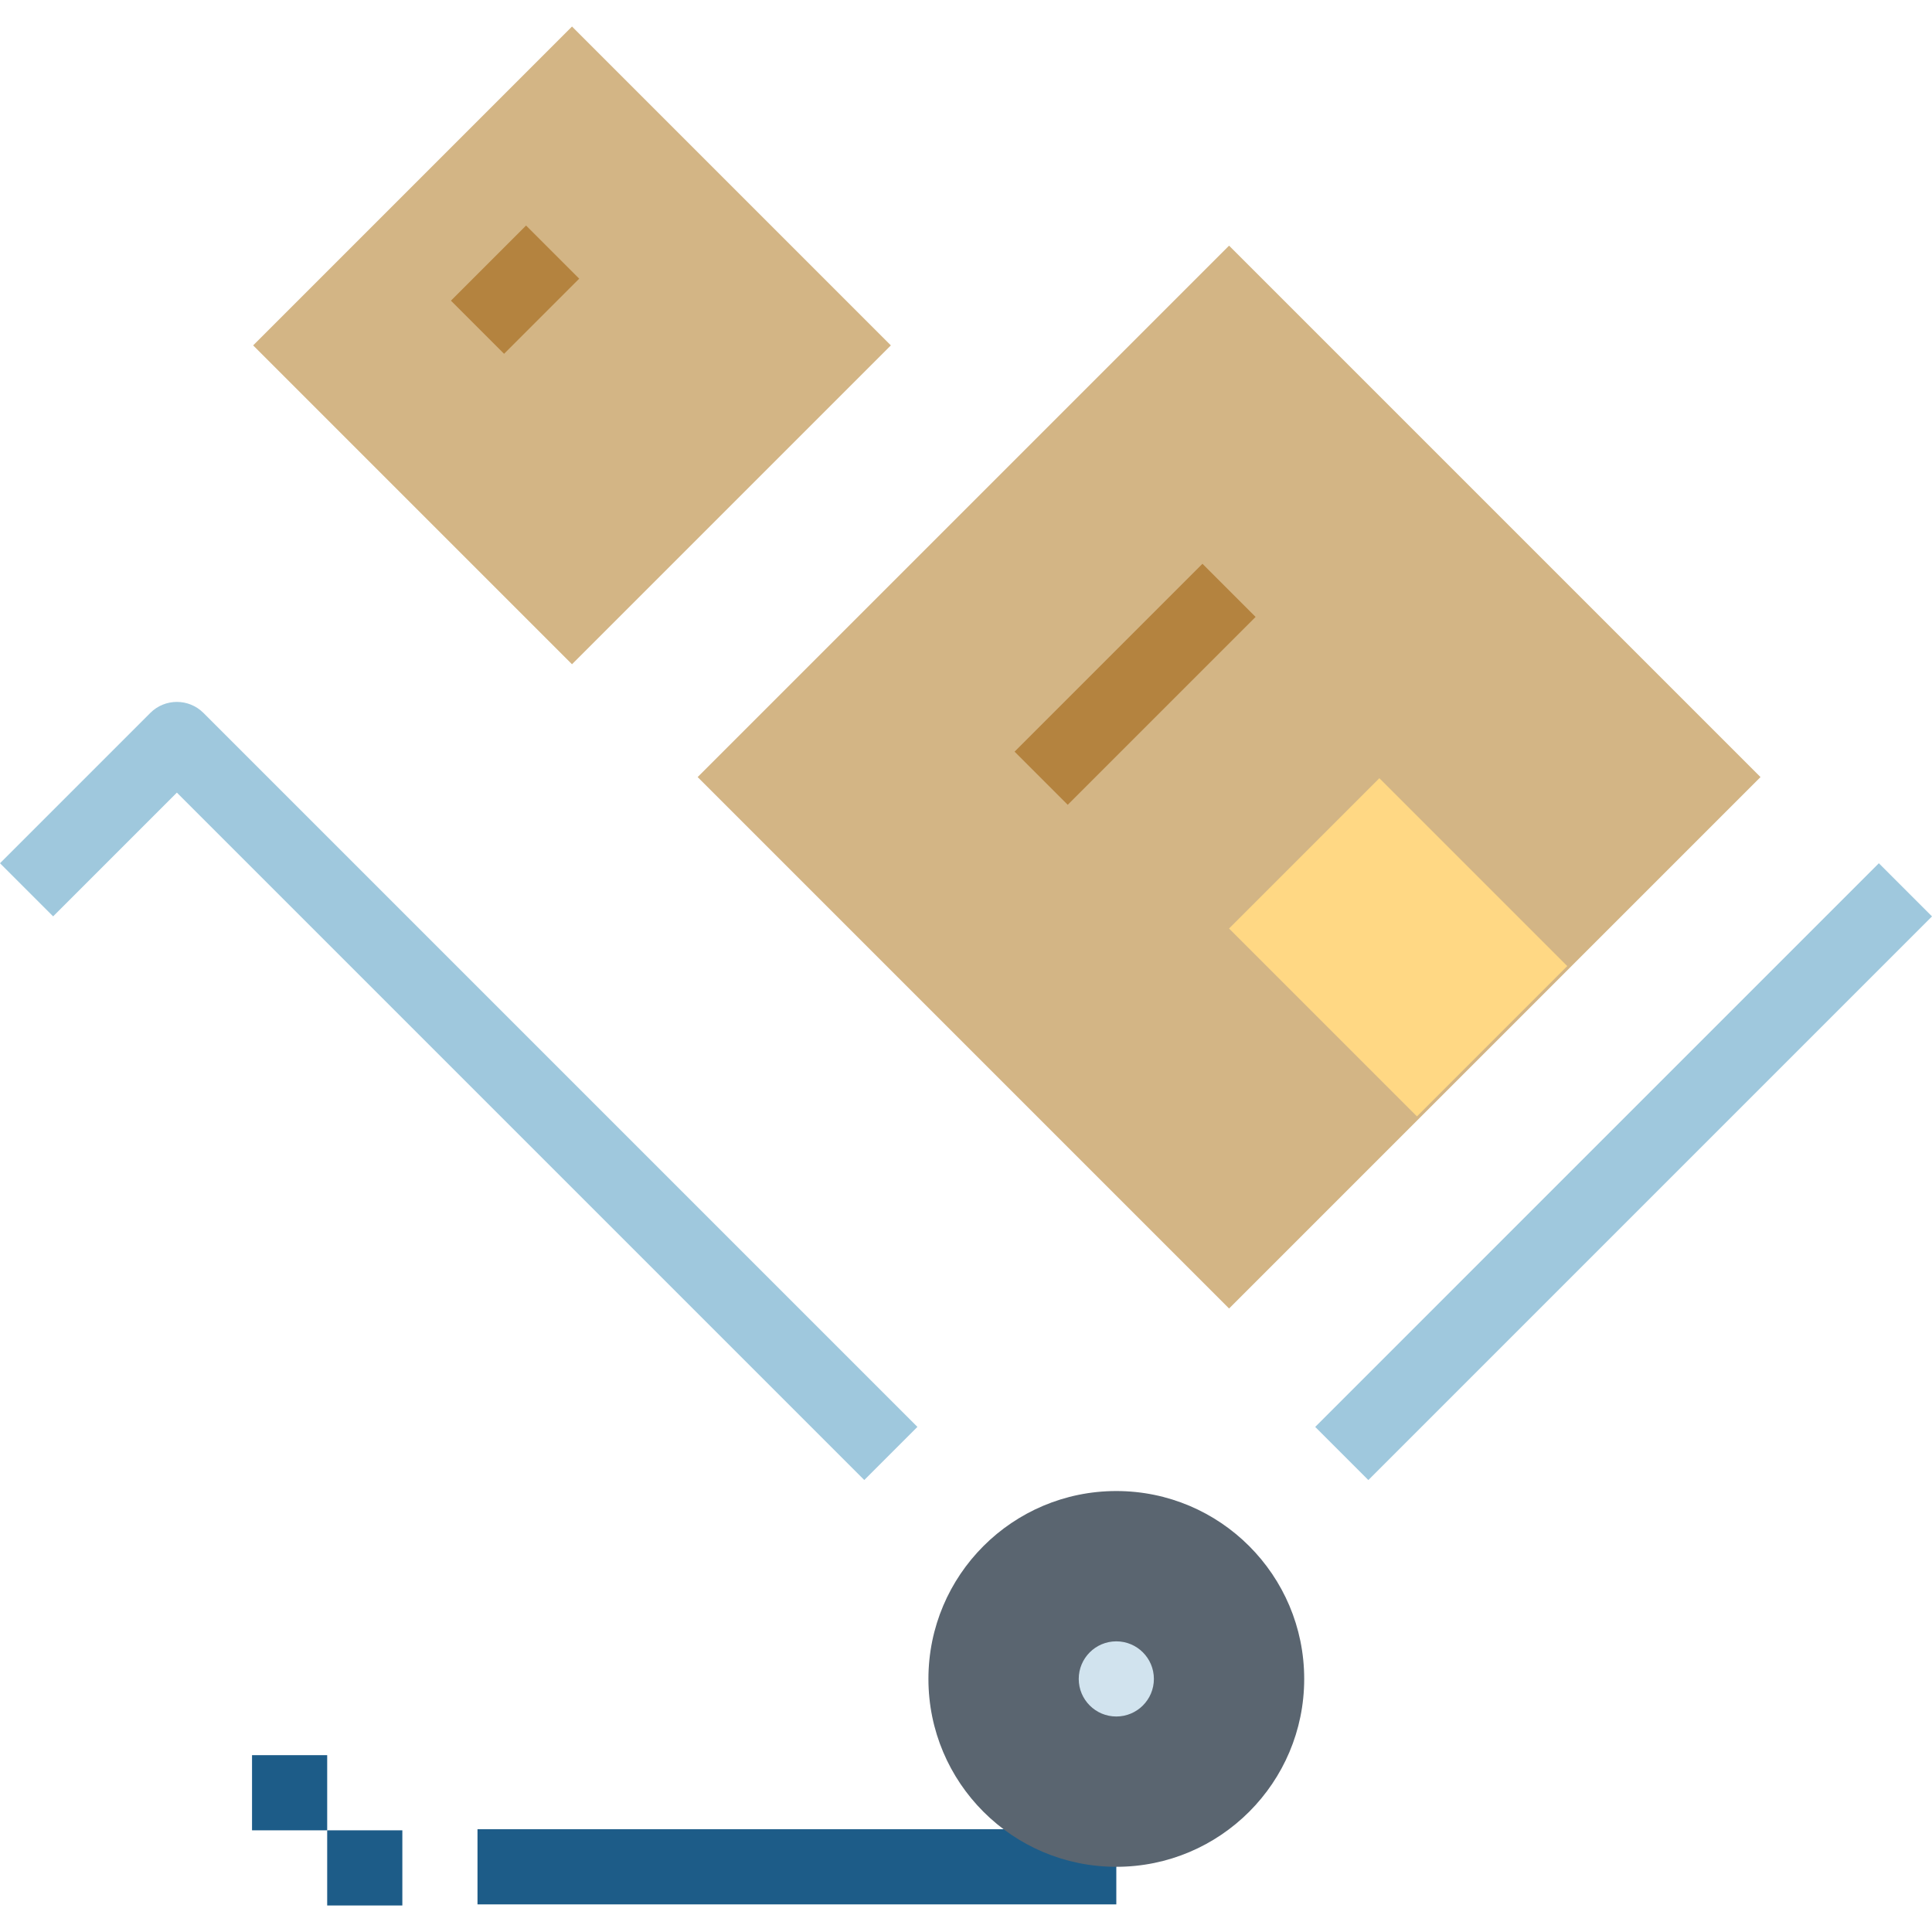
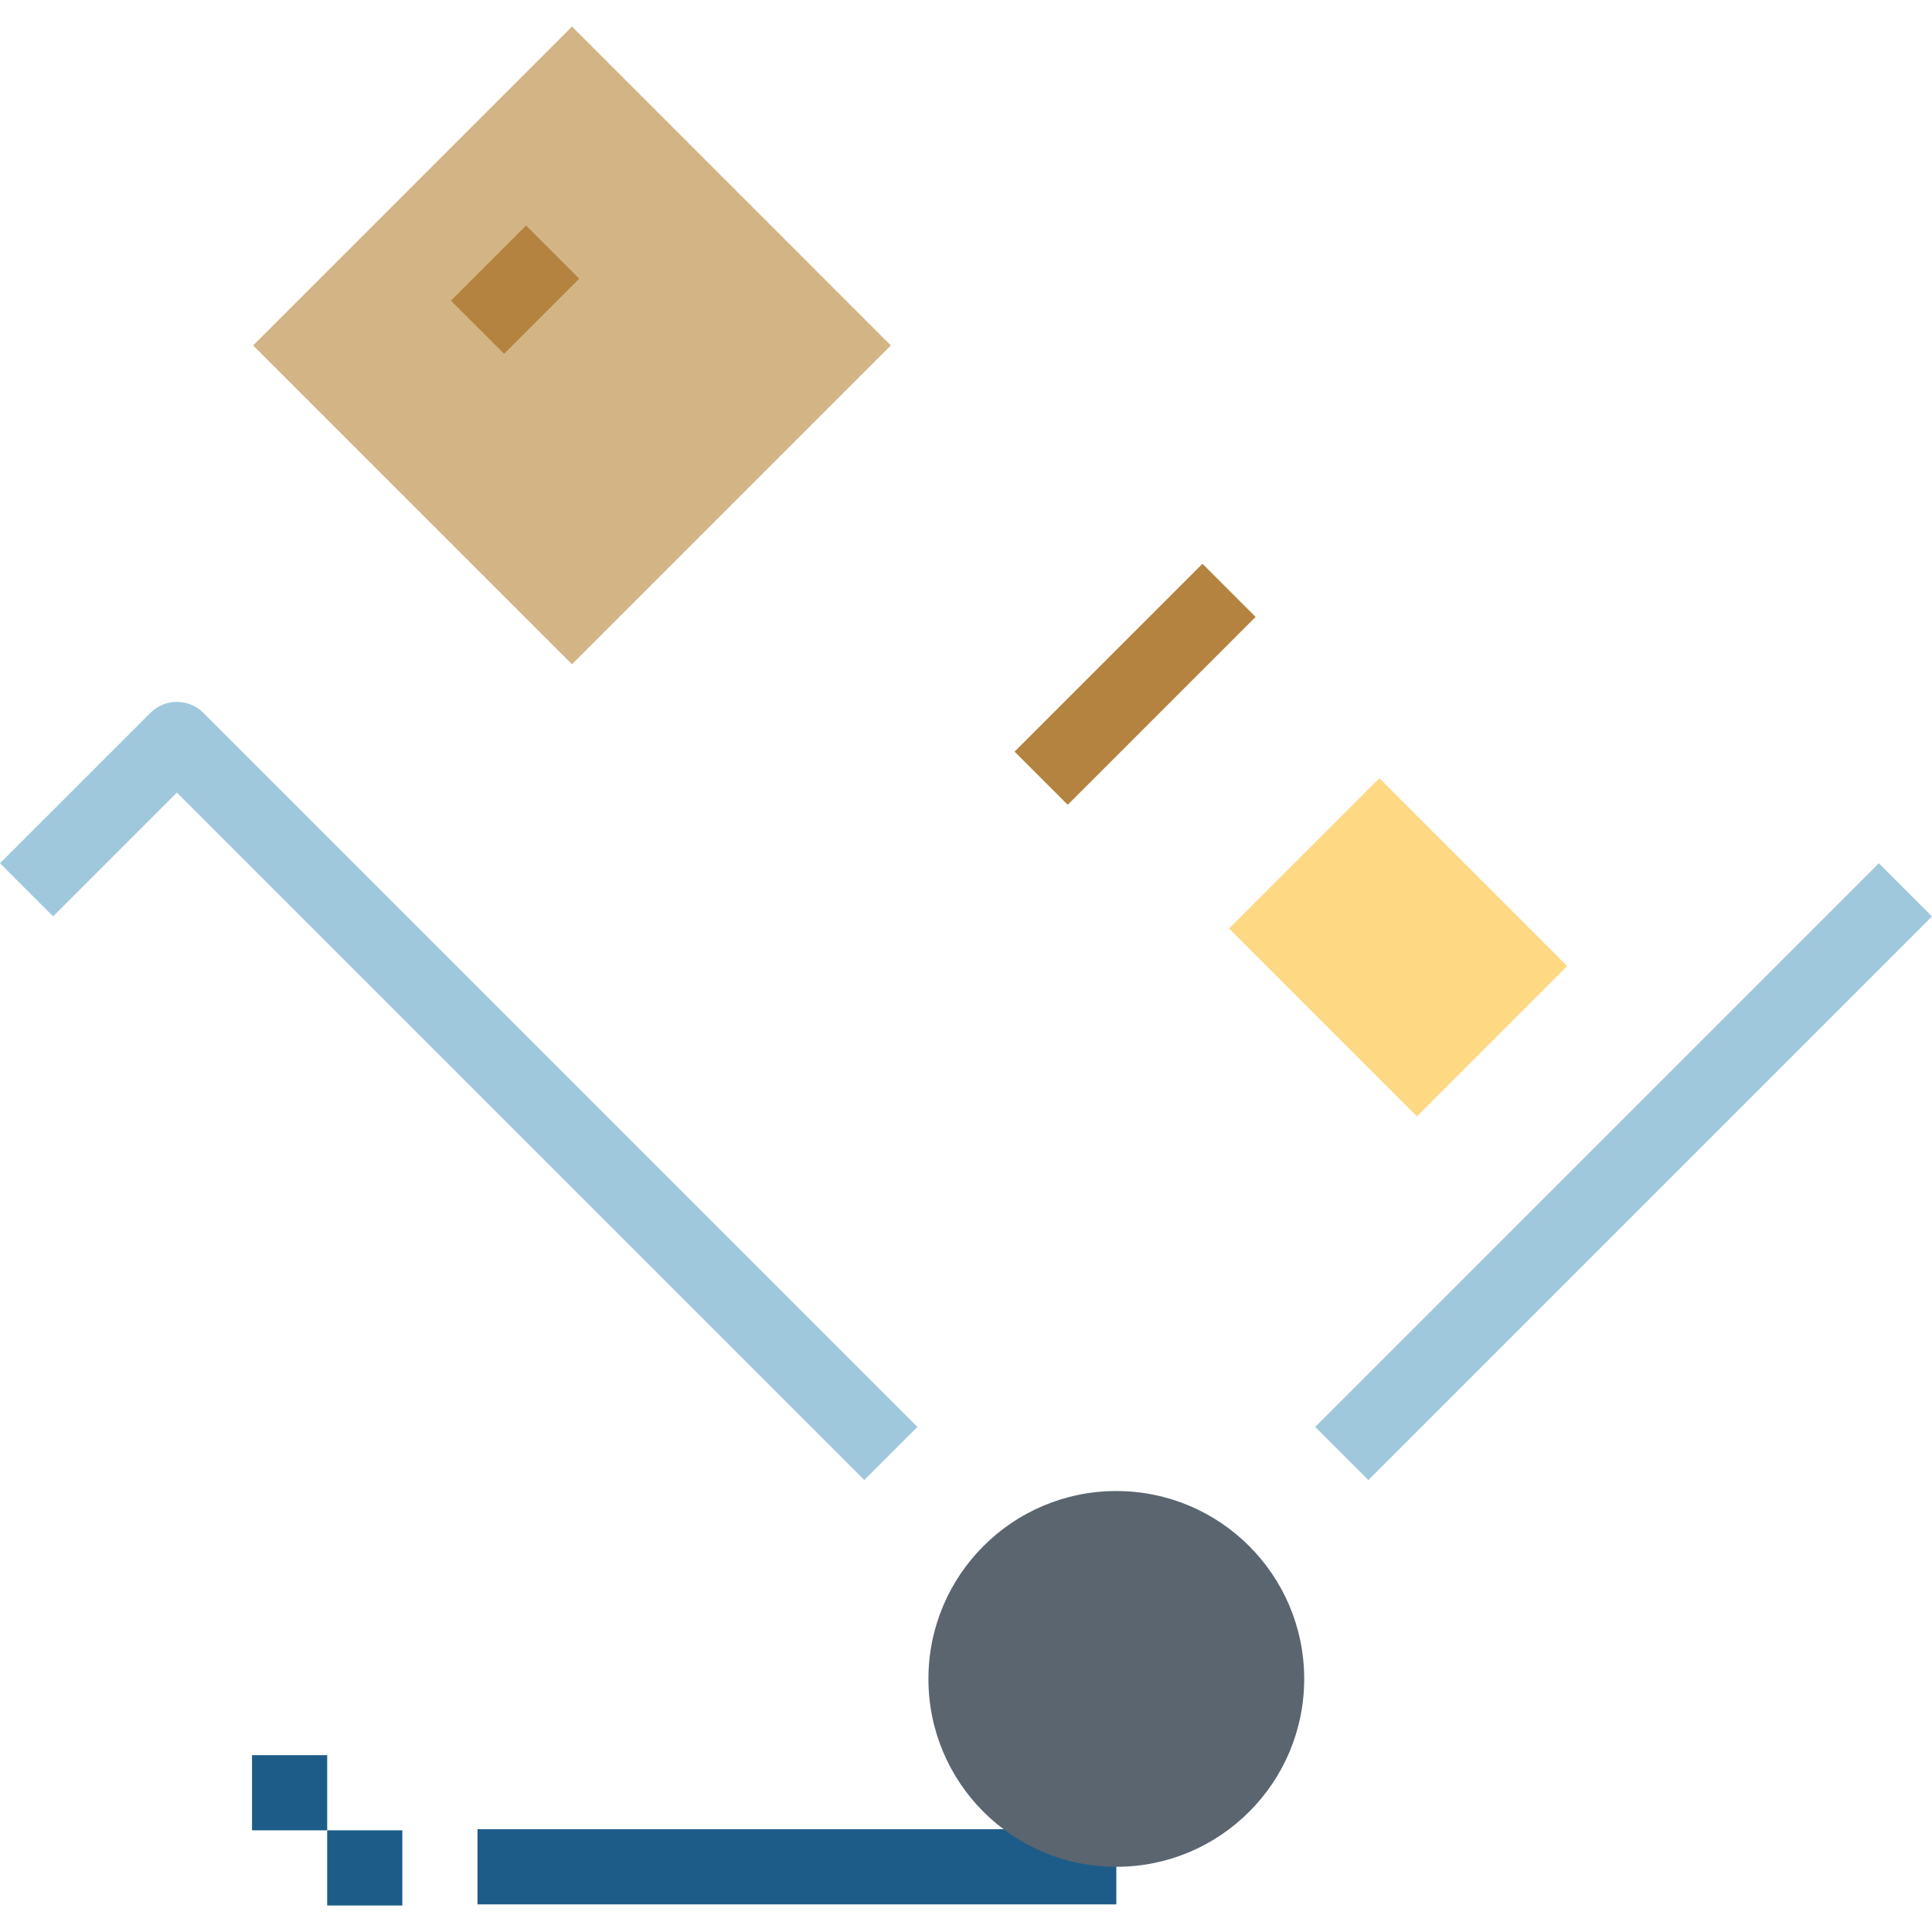
<svg xmlns="http://www.w3.org/2000/svg" version="1.1" id="Capa_1" x="0px" y="0px" viewBox="0 0 411.311 411.311" style="enable-background:new 0 0 411.311 411.311;" xml:space="preserve">
  <path style="fill:#1D5C88;" d="M101.656,389.432h136v16h-136V389.432z" />
  <circle style="fill:#5A6570;" cx="237.656" cy="357.432" r="40" />
-   <circle style="fill:#D1E3EE;" cx="237.656" cy="357.432" r="8" />
  <g>
    <path style="fill:#9FC8DD;" d="M279.998,303.78L399.997,183.78l11.314,11.314L291.312,315.094L279.998,303.78z" />
    <path style="fill:#9FC8DD;" d="M184,315.088L37.656,168.744l-26.344,26.344L0,183.776l32-32c3.124-3.123,8.188-3.123,11.312,0   l152,152L184,315.088z" />
  </g>
  <g>
-     <path style="fill:#D3B585;" d="M148.525,165.434L261.663,52.297l113.138,113.138L261.663,278.572L148.525,165.434z" />
    <path style="fill:#D3B585;" d="M53.895,73.53l67.883-67.883L189.66,73.53l-67.883,67.883L53.895,73.53z" />
  </g>
  <g>
    <path style="fill:#1D5C88;" d="M69.656,389.664h16v16h-16V389.664z" />
    <path style="fill:#1D5C88;" d="M53.656,373.664h16v16h-16V373.664z" />
  </g>
  <g>
    <path style="fill:#B4833F;" d="M215.995,160.024l40-40l11.314,11.314l-40,40L215.995,160.024z" />
    <path style="fill:#B4833F;" d="M95.999,64.009l15.998-15.998l11.314,11.314l-15.998,15.998L95.999,64.009z" />
  </g>
  <path style="fill:#FFD884;" d="M261.659,197.673l32.001-32.001l40,40l-32.001,32.001L261.659,197.673z" />
  <g>
</g>
  <g>
</g>
  <g>
</g>
  <g>
</g>
  <g>
</g>
  <g>
</g>
  <g>
</g>
  <g>
</g>
  <g>
</g>
  <g>
</g>
  <g>
</g>
  <g>
</g>
  <g>
</g>
  <g>
</g>
  <g>
</g>
</svg>